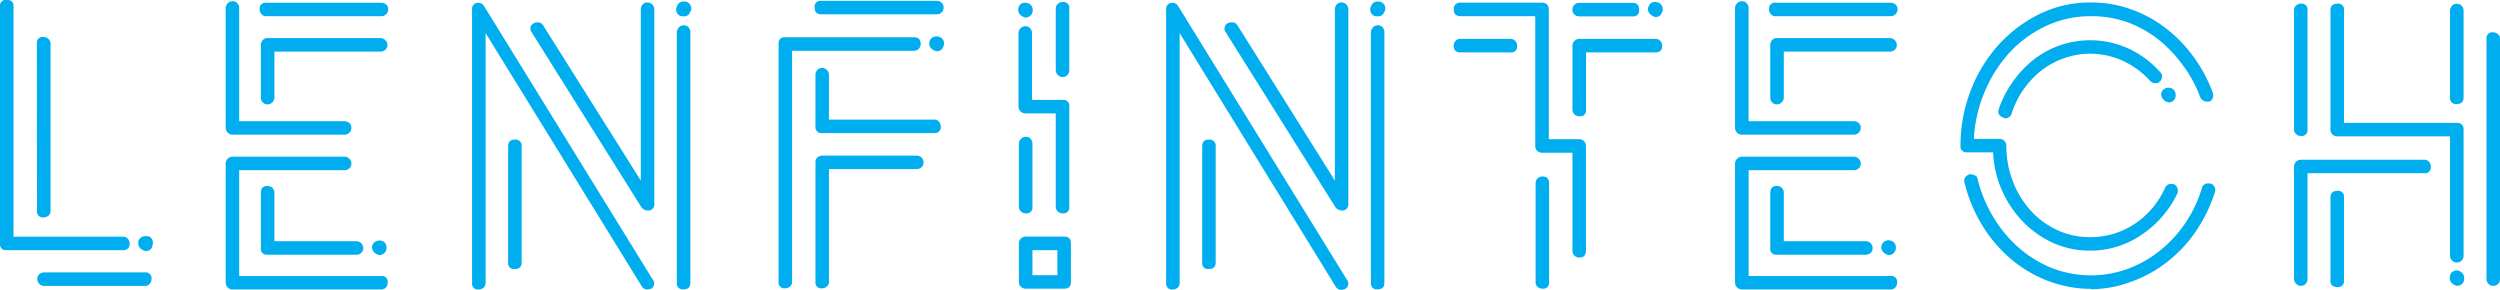
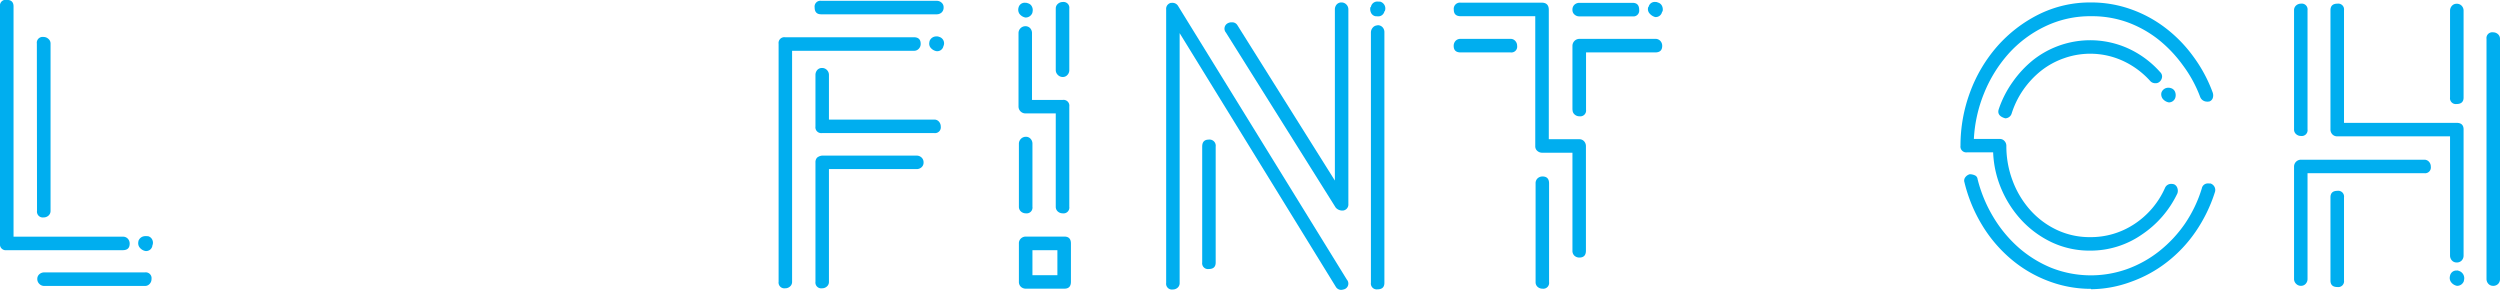
<svg xmlns="http://www.w3.org/2000/svg" viewBox="0 0 457.87 53.03">
  <title>lenfintech</title>
  <path d="M10.94,54.85a1.06,1.06,0,0,1-1.2-1.2V10.23A1.06,1.06,0,0,1,10.94,9c.85,0,1.28.4,1.28,1.2V52.38h20a1.17,1.17,0,0,1,.93.37,1.3,1.3,0,0,1,.34.9c0,.81-.42,1.2-1.27,1.2ZM16.49,17a1.06,1.06,0,0,1,1.2-1.2,1.28,1.28,0,0,1,.9.34A1.1,1.1,0,0,1,19,17V47.65a1.14,1.14,0,0,1-.38.87,1.32,1.32,0,0,1-.9.33,1.06,1.06,0,0,1-1.2-1.2Zm.08,43.12a1.11,1.11,0,0,1,.37-.86,1.32,1.32,0,0,1,.9-.34H36.29a1.06,1.06,0,0,1,1.2,1.2,1.26,1.26,0,0,1-.34.9,1.1,1.1,0,0,1-.86.38H17.84a1.23,1.23,0,0,1-.9-.38A1.21,1.21,0,0,1,16.57,60.1ZM36.37,55a1.75,1.75,0,0,1-1.13-.75,1.31,1.31,0,0,1-.15-1v-.07a1.31,1.31,0,0,1,1.28-.9.43.43,0,0,1,.22,0,.67.67,0,0,0,.23,0,1.16,1.16,0,0,1,.82.68,1.28,1.28,0,0,1,0,1.05v.07A1.15,1.15,0,0,1,36.37,55Z" transform="translate(-9.74 -9.03)" style="fill:#00aeef" />
-   <path d="M52.35,33.7a1.28,1.28,0,0,1-1.28-1.27V10.53a1.3,1.3,0,0,1,1.28-1.28,1.1,1.1,0,0,1,.86.38,1.28,1.28,0,0,1,.34.9v20.7H72.82a1.28,1.28,0,0,1,.9.34,1.1,1.1,0,0,1,.38.86,1.28,1.28,0,0,1-1.28,1.27Zm0,28.35a1.28,1.28,0,0,1-1.28-1.27V39a1.3,1.3,0,0,1,1.28-1.28H72.82A1.3,1.3,0,0,1,74.1,39a1.1,1.1,0,0,1-.38.86,1.28,1.28,0,0,1-.9.34H53.55V59.58h26a1.06,1.06,0,0,1,1.2,1.2,1.32,1.32,0,0,1-.33.9,1.13,1.13,0,0,1-.87.37ZM58.5,12a1.09,1.09,0,0,1-.86-.37,1.28,1.28,0,0,1-.34-.9,1.06,1.06,0,0,1,1.2-1.2H79.57a1.28,1.28,0,0,1,.9.34,1.1,1.1,0,0,1,.38.86A1.28,1.28,0,0,1,79.57,12ZM79.42,16a1.3,1.3,0,0,1,1.28,1.28,1.1,1.1,0,0,1-.38.86,1.28,1.28,0,0,1-.9.34H60v8.4a1.28,1.28,0,0,1-1.28,1.27,1.11,1.11,0,0,1-.86-.37,1.32,1.32,0,0,1-.34-.9v-9.6a1.32,1.32,0,0,1,.34-.9,1.12,1.12,0,0,1,.86-.38ZM58.72,43.08a1.28,1.28,0,0,1,.9.34,1.19,1.19,0,0,1,.38.93V53.2H75a1.28,1.28,0,0,1,1.27,1.28,1.09,1.09,0,0,1-.37.86,1.28,1.28,0,0,1-.9.34H58.72a1.06,1.06,0,0,1-1.2-1.2V44.35C57.52,43.5,57.92,43.08,58.72,43.08ZM79.65,53.13a1.12,1.12,0,0,1,.75.64,1.41,1.41,0,0,1,.07,1v.07a1.3,1.3,0,0,1-1.27.9A1.8,1.8,0,0,1,78.07,55,1.36,1.36,0,0,1,77.92,54a1.31,1.31,0,0,1,1.28-.9A1,1,0,0,1,79.65,53.13Z" transform="translate(-9.74 -9.03)" style="fill:#00aeef" />
-   <path d="M97.4,62.05a1.06,1.06,0,0,1-1.2-1.2V10.75a1.11,1.11,0,0,1,.9-1.2.4.4,0,0,0,.15,0,.28.28,0,0,1,.15,0,1.18,1.18,0,0,1,1,.6l30.9,50.1A1.1,1.1,0,0,1,129,61.9a2.41,2.41,0,0,1-.68.15,1.16,1.16,0,0,1-1.05-.6L98.68,15.1V60.85a1.12,1.12,0,0,1-.38.87A1.32,1.32,0,0,1,97.4,62.05Zm7.88-4.95c0,.81-.43,1.2-1.28,1.2a1.06,1.06,0,0,1-1.2-1.2V35.88c0-.85.4-1.28,1.2-1.28a1.13,1.13,0,0,1,1.28,1.28ZM107.15,15a1.11,1.11,0,0,1,.38-1.73,1.3,1.3,0,0,1,.67-.15,1.11,1.11,0,0,1,1,.53L127.1,42.1V10.75a1.31,1.31,0,0,1,.34-.9,1.09,1.09,0,0,1,.86-.37,1.22,1.22,0,0,1,.9.37,1.27,1.27,0,0,1,.38.9V46.38a1.11,1.11,0,0,1-.9,1.2,1.62,1.62,0,0,1-1.43-.53Zm27.38-3a1.13,1.13,0,0,1-.83-.68,1.47,1.47,0,0,1-.07-1h.07a1.17,1.17,0,0,1,1.28-1c.1,0,.16,0,.18,0a.38.38,0,0,0,.19,0,1.29,1.29,0,0,1,.9,1.73l-.07.07a1.16,1.16,0,0,1-1.28.9Zm.37,1.65a1.21,1.21,0,0,1,.94.37,1.36,1.36,0,0,1,.34.9v45.9c0,.81-.43,1.2-1.28,1.2a1.06,1.06,0,0,1-1.2-1.2V15a1.31,1.31,0,0,1,.34-.9A1.09,1.09,0,0,1,134.9,13.68Z" transform="translate(-9.74 -9.03)" style="fill:#00aeef" />
  <path d="M153.54,61.83a1.06,1.06,0,0,1-1.2-1.2V17.05a1.06,1.06,0,0,1,1.2-1.2h23.55c.85,0,1.27.4,1.27,1.2a1.25,1.25,0,0,1-.34.9,1.14,1.14,0,0,1-.93.38H154.81v42.3a1.09,1.09,0,0,1-.37.86A1.28,1.28,0,0,1,153.54,61.83Zm6.6-50.18c-.8,0-1.2-.42-1.2-1.27a1.06,1.06,0,0,1,1.2-1.2h21.15a1.28,1.28,0,0,1,.9.34,1.09,1.09,0,0,1,.37.86,1.21,1.21,0,0,1-.37.94,1.32,1.32,0,0,1-.9.33Zm.15,21.75a1.06,1.06,0,0,1-1.2-1.2V22.75a1.35,1.35,0,0,1,.33-.9,1.13,1.13,0,0,1,.87-.37,1.22,1.22,0,0,1,.9.37,1.26,1.26,0,0,1,.37.9v8.18h19.28a1.11,1.11,0,0,1,.86.37,1.36,1.36,0,0,1,.34.9,1.06,1.06,0,0,1-1.2,1.2Zm-1.2,27.23V38.8a1.24,1.24,0,0,1,.3-.9,1.72,1.72,0,0,1,.9-.37h17.32a1.28,1.28,0,0,1,.9.34,1.19,1.19,0,0,1,.38.93,1.12,1.12,0,0,1-.38.87,1.32,1.32,0,0,1-.9.33H161.56V60.63a1.09,1.09,0,0,1-.37.86,1.28,1.28,0,0,1-.9.34A1.06,1.06,0,0,1,159.09,60.63Zm22.65-44.85a1.22,1.22,0,0,1,.78.64,1.23,1.23,0,0,1,0,1.08,1.15,1.15,0,0,1-1.27.9,1.8,1.8,0,0,1-1.13-.71,1.21,1.21,0,0,1-.15-1V16.6a1.31,1.31,0,0,1,1.28-.9A1,1,0,0,1,181.74,15.78Z" transform="translate(-9.74 -9.03)" style="fill:#00aeef" />
  <path d="M198,9.63a1.12,1.12,0,0,1,.75.64,1.41,1.41,0,0,1,.08,1v.07a1.31,1.31,0,0,1-1.28.9,1.77,1.77,0,0,1-1.12-.71,1.36,1.36,0,0,1-.15-1.09,1.15,1.15,0,0,1,1.27-.9A1,1,0,0,1,198,9.63Zm.75,5.47V27.33h5.63a1.06,1.06,0,0,1,1.2,1.2V46.9a1.06,1.06,0,0,1-1.2,1.2,1.32,1.32,0,0,1-.9-.33,1.14,1.14,0,0,1-.38-.87V29.8h-5.55a1.26,1.26,0,0,1-1.27-1.27V15.1a1.24,1.24,0,0,1,.37-.9,1.26,1.26,0,0,1,.9-.37,1.16,1.16,0,0,1,.87.37A1.33,1.33,0,0,1,198.75,15.1Zm-1.12,33a1.32,1.32,0,0,1-.9-.33,1.14,1.14,0,0,1-.38-.87V35.35a1.25,1.25,0,0,1,.38-.9,1.26,1.26,0,0,1,.9-.37,1.13,1.13,0,0,1,.86.37,1.3,1.3,0,0,1,.34.9V46.9A1.06,1.06,0,0,1,197.63,48.1Zm-1.28,12.53v-7a1.18,1.18,0,0,1,.38-.93,1.28,1.28,0,0,1,.9-.34h7.05c.8,0,1.2.42,1.2,1.27v7c0,.85-.4,1.27-1.2,1.27h-7.05a1.32,1.32,0,0,1-.9-.33A1.21,1.21,0,0,1,196.35,60.63Zm2.48-5.78v4.58h4.57V54.85ZM204.38,9.4a1.06,1.06,0,0,1,1.2,1.2V21.85a1.26,1.26,0,0,1-.34.9,1.1,1.1,0,0,1-.86.38,1.23,1.23,0,0,1-.9-.38,1.22,1.22,0,0,1-.38-.9V10.6a1.12,1.12,0,0,1,.38-.86A1.32,1.32,0,0,1,204.38,9.4Z" transform="translate(-9.74 -9.03)" style="fill:#00aeef" />
  <path d="M224.52,62.05a1.06,1.06,0,0,1-1.2-1.2V10.75a1.11,1.11,0,0,1,.9-1.2.4.4,0,0,0,.15,0,.28.28,0,0,1,.15,0,1.18,1.18,0,0,1,1,.6l30.9,50.1a1.1,1.1,0,0,1-.38,1.72,2.36,2.36,0,0,1-.67.15,1.16,1.16,0,0,1-1-.6L225.79,15.1V60.85a1.11,1.11,0,0,1-.37.87A1.32,1.32,0,0,1,224.52,62.05Zm7.87-4.95c0,.81-.42,1.2-1.27,1.2a1.06,1.06,0,0,1-1.2-1.2V35.88c0-.85.4-1.28,1.2-1.28a1.13,1.13,0,0,1,1.27,1.28ZM234.27,15a1.11,1.11,0,0,1,.37-1.73,1.34,1.34,0,0,1,.68-.15,1.11,1.11,0,0,1,1.05.53L254.22,42.1V10.75a1.35,1.35,0,0,1,.33-.9,1.13,1.13,0,0,1,.87-.37,1.22,1.22,0,0,1,.9.37,1.26,1.26,0,0,1,.37.9V46.38a1.11,1.11,0,0,1-.9,1.2,1.61,1.61,0,0,1-1.42-.53Zm27.37-3a1.12,1.12,0,0,1-.82-.68,1.53,1.53,0,0,1-.08-1h.08a1.17,1.17,0,0,1,1.27-1c.1,0,.16,0,.19,0a.36.36,0,0,0,.19,0,1.29,1.29,0,0,1,.9,1.73l-.08.07a1.15,1.15,0,0,1-1.27.9Zm.38,1.65a1.17,1.17,0,0,1,.93.37,1.31,1.31,0,0,1,.34.9v45.9c0,.81-.42,1.2-1.27,1.2a1.06,1.06,0,0,1-1.2-1.2V15a1.35,1.35,0,0,1,.33-.9A1.13,1.13,0,0,1,262,13.68Z" transform="translate(-9.74 -9.03)" style="fill:#00aeef" />
  <path d="M293.4,10.83v23.7H299a1.13,1.13,0,0,1,.86.37,1.31,1.31,0,0,1,.34.9V54.93c0,.85-.4,1.27-1.2,1.27a1.32,1.32,0,0,1-.9-.33,1.21,1.21,0,0,1-.37-.94V37H292.2a1.32,1.32,0,0,1-.9-.33,1.09,1.09,0,0,1-.38-.87V12H277.27c-.85,0-1.27-.4-1.27-1.2a1.13,1.13,0,0,1,1.27-1.28H292.2C293,9.55,293.4,10,293.4,10.83Zm-7,5.32a1.1,1.1,0,0,1,.86.38,1.28,1.28,0,0,1,.34.9,1.06,1.06,0,0,1-1.2,1.2h-9.15c-.85,0-1.27-.4-1.27-1.2a1.32,1.32,0,0,1,.33-.9,1.21,1.21,0,0,1,.94-.38Zm7.05,44.55a1.06,1.06,0,0,1-1.2,1.2,1.32,1.32,0,0,1-.9-.33,1.13,1.13,0,0,1-.37-.87V42.63a1.21,1.21,0,0,1,.37-.94,1.32,1.32,0,0,1,.9-.34c.8,0,1.2.43,1.2,1.28ZM299,9.55h9.75c.8,0,1.2.43,1.2,1.28a1.06,1.06,0,0,1-1.2,1.2H299a1.28,1.28,0,0,1-.9-.34,1.09,1.09,0,0,1-.37-.86,1.21,1.21,0,0,1,.37-.94A1.32,1.32,0,0,1,299,9.55Zm-1.27,19.58V17.43A1.28,1.28,0,0,1,299,16.15H312.9a1.18,1.18,0,0,1,.93.38,1.28,1.28,0,0,1,.34.9c0,.8-.42,1.2-1.27,1.2H300.22v10.5a1.06,1.06,0,0,1-1.2,1.2,1.28,1.28,0,0,1-.9-.34A1.09,1.09,0,0,1,297.75,29.13Zm15.6-19.65a1.15,1.15,0,0,1,.82.67,1.53,1.53,0,0,1,.08,1h-.08a1.17,1.17,0,0,1-1.27,1,2.06,2.06,0,0,1-1.13-.79,1.21,1.21,0,0,1-.15-1l.08-.08A1.15,1.15,0,0,1,313,9.4.6.6,0,0,1,313.35,9.48Z" transform="translate(-9.74 -9.03)" style="fill:#00aeef" />
-   <path d="M328.79,33.7a1.28,1.28,0,0,1-1.28-1.27V10.53a1.3,1.3,0,0,1,1.28-1.28,1.1,1.1,0,0,1,.86.38,1.28,1.28,0,0,1,.34.9v20.7h19.27a1.28,1.28,0,0,1,.9.34,1.1,1.1,0,0,1,.38.86,1.28,1.28,0,0,1-1.28,1.27Zm0,28.35a1.28,1.28,0,0,1-1.28-1.27V39a1.3,1.3,0,0,1,1.28-1.28h20.47A1.3,1.3,0,0,1,350.54,39a1.1,1.1,0,0,1-.38.86,1.28,1.28,0,0,1-.9.34H330V59.58h26a1.06,1.06,0,0,1,1.2,1.2,1.32,1.32,0,0,1-.33.9,1.13,1.13,0,0,1-.87.37ZM334.94,12a1.09,1.09,0,0,1-.86-.37,1.28,1.28,0,0,1-.34-.9,1.06,1.06,0,0,1,1.2-1.2H356a1.28,1.28,0,0,1,.9.34,1.1,1.1,0,0,1,.38.86A1.28,1.28,0,0,1,356,12ZM355.86,16a1.3,1.3,0,0,1,1.28,1.28,1.1,1.1,0,0,1-.38.86,1.28,1.28,0,0,1-.9.34H336.44v8.4a1.28,1.28,0,0,1-1.28,1.27,1.11,1.11,0,0,1-.86-.37,1.32,1.32,0,0,1-.34-.9v-9.6a1.32,1.32,0,0,1,.34-.9,1.12,1.12,0,0,1,.86-.38Zm-20.7,27.08a1.28,1.28,0,0,1,.9.34,1.19,1.19,0,0,1,.38.93V53.2h15a1.28,1.28,0,0,1,1.27,1.28,1.09,1.09,0,0,1-.37.86,1.28,1.28,0,0,1-.9.34H335.16a1.06,1.06,0,0,1-1.2-1.2V44.35C334,43.5,334.36,43.08,335.16,43.08Zm20.93,10.05a1.12,1.12,0,0,1,.75.64,1.41,1.41,0,0,1,.07,1v.07a1.3,1.3,0,0,1-1.27.9,1.8,1.8,0,0,1-1.13-.71,1.36,1.36,0,0,1-.15-1.09,1.31,1.31,0,0,1,1.28-.9A1,1,0,0,1,356.09,53.13Z" transform="translate(-9.74 -9.03)" style="fill:#00aeef" />
  <path d="M392.55,54.93a16.26,16.26,0,0,1-6.9-1.46,18.21,18.21,0,0,1-5.51-3.94,19.63,19.63,0,0,1-3.79-5.74,18.93,18.93,0,0,1-1.57-6.86H370a1.06,1.06,0,0,1-1.2-1.2,28,28,0,0,1,1.76-9.83,26.79,26.79,0,0,1,4.95-8.36,25,25,0,0,1,7.58-5.85,21.11,21.11,0,0,1,9.63-2.21A21.65,21.65,0,0,1,400,10.72a23,23,0,0,1,6.37,3.45,25.18,25.18,0,0,1,5.1,5.25A26.34,26.34,0,0,1,415,26a1.58,1.58,0,0,1,0,1,1,1,0,0,1-.71.64.28.28,0,0,0-.15,0,.67.67,0,0,1-.23,0,1.34,1.34,0,0,1-1.2-.82A23.26,23.26,0,0,0,409.54,21,24,24,0,0,0,405,16.23a20.63,20.63,0,0,0-5.7-3.15A19.22,19.22,0,0,0,392.7,12a19,19,0,0,0-8.43,1.88,21.36,21.36,0,0,0-6.68,5,24.82,24.82,0,0,0-4.46,7.2,25.68,25.68,0,0,0-1.88,8.4H376a1.1,1.1,0,0,1,.86.38,1.28,1.28,0,0,1,.34.9A17.85,17.85,0,0,0,378.3,42a17,17,0,0,0,3.15,5.36,15.2,15.2,0,0,0,4.88,3.72,14.07,14.07,0,0,0,6.22,1.38,14.43,14.43,0,0,0,8.1-2.4,15.33,15.33,0,0,0,5.63-6.67,1.21,1.21,0,0,1,1.12-.68,1.69,1.69,0,0,1,.53.08,1.15,1.15,0,0,1,.6.71,1.51,1.51,0,0,1,0,.94A18.76,18.76,0,0,1,402,52,16.45,16.45,0,0,1,392.55,54.93Zm.15,7a21.78,21.78,0,0,1-7.8-1.43,23.12,23.12,0,0,1-6.82-4,25.2,25.2,0,0,1-5.29-6.19,27.54,27.54,0,0,1-3.26-7.87,1,1,0,0,1,.15-.94,1.5,1.5,0,0,1,.82-.56,2.24,2.24,0,0,1,.9.19.84.84,0,0,1,.53.71,25.38,25.38,0,0,0,2.81,6.82,23.65,23.65,0,0,0,4.61,5.63,21.36,21.36,0,0,0,6.08,3.79,19.72,19.72,0,0,0,13.91.22,20.88,20.88,0,0,0,5.85-3.26,23.23,23.23,0,0,0,4.69-5A23.88,23.88,0,0,0,413,43.53a1.11,1.11,0,0,1,1.2-.9.28.28,0,0,1,.15,0,.61.61,0,0,0,.22,0,1.25,1.25,0,0,1,.83,1.58,27.51,27.51,0,0,1-3.53,7.24,24.73,24.73,0,0,1-5.25,5.58,23.47,23.47,0,0,1-6.56,3.6A21.56,21.56,0,0,1,392.7,62ZM377,30.7q-1.57-.45-1.2-1.65a19,19,0,0,1,2.55-5A19.67,19.67,0,0,1,382.13,20a16.89,16.89,0,0,1,17.47-2.06,17.62,17.62,0,0,1,5.78,4.31,1.08,1.08,0,0,1,.34.86,1.33,1.33,0,0,1-.42.86,1.07,1.07,0,0,1-.82.3,1.22,1.22,0,0,1-.9-.37,15.4,15.4,0,0,0-5-3.71,14.37,14.37,0,0,0-10.83-.49A14.44,14.44,0,0,0,383.55,22a16.63,16.63,0,0,0-3.26,3.49,16.13,16.13,0,0,0-2.14,4.39A1.25,1.25,0,0,1,377,30.7Zm29.93-2.92a1.84,1.84,0,0,1-1.13-.71A1.37,1.37,0,0,1,405.6,26a1.31,1.31,0,0,1,1.28-.9,1.24,1.24,0,0,1,.45.07,1.15,1.15,0,0,1,.75.64,1.61,1.61,0,0,1,.07,1.09A1.22,1.22,0,0,1,406.88,27.78Z" transform="translate(-9.74 -9.03)" style="fill:#00aeef" />
  <path d="M431.16,33.93a1.28,1.28,0,0,1-.9-.34,1.09,1.09,0,0,1-.37-.86V10.9a1.12,1.12,0,0,1,.37-.86,1.32,1.32,0,0,1,.9-.34,1.06,1.06,0,0,1,1.2,1.2V32.73A1.06,1.06,0,0,1,431.16,33.93Zm0,27.45a1.23,1.23,0,0,1-.9-.38,1.21,1.21,0,0,1-.37-.9V39.55a1.26,1.26,0,0,1,1.27-1.27h22.58a1.13,1.13,0,0,1,.86.37,1.31,1.31,0,0,1,.34.9,1.06,1.06,0,0,1-1.2,1.2H432.36V60.1a1.3,1.3,0,0,1-.33.9A1.14,1.14,0,0,1,431.16,61.38ZM437.84,34a1.21,1.21,0,0,1-.94-.37,1.28,1.28,0,0,1-.34-.9V10.9c0-.79.43-1.2,1.28-1.2a1.06,1.06,0,0,1,1.2,1.2V31.53h20.62c.85,0,1.28.4,1.28,1.2v23.1a1.28,1.28,0,0,1-.34.9,1.19,1.19,0,0,1-.94.37,1.11,1.11,0,0,1-.86-.37,1.32,1.32,0,0,1-.34-.9V34Zm-1.28,11.18c0-.8.43-1.2,1.28-1.2a1.06,1.06,0,0,1,1.2,1.2V60.4a1.06,1.06,0,0,1-1.2,1.2c-.85,0-1.28-.39-1.28-1.2Zm23.63,13.5A1.41,1.41,0,0,1,461,60.4v.08a1.3,1.3,0,0,1-1.27.9,1.75,1.75,0,0,1-1.13-.75,1.32,1.32,0,0,1-.15-1.05,1.18,1.18,0,0,1,1.28-1,.57.57,0,0,1,.22,0A.47.47,0,0,0,460.19,58.68Zm-.53-30.6a1.06,1.06,0,0,1-1.2-1.2V11a1.32,1.32,0,0,1,.34-.9,1.12,1.12,0,0,1,.86-.38,1.2,1.2,0,0,1,.94.38,1.28,1.28,0,0,1,.34.9v15.9C460.94,27.68,460.51,28.08,459.66,28.08Zm6.68,33.3a1.14,1.14,0,0,1-.87-.38,1.3,1.3,0,0,1-.33-.9V16.15a1.06,1.06,0,0,1,1.2-1.2,1.32,1.32,0,0,1,.9.34,1.12,1.12,0,0,1,.37.86v44a1.21,1.21,0,0,1-.37.9A1.23,1.23,0,0,1,466.34,61.38Z" transform="translate(-9.74 -9.03)" style="fill:#00aeef" />
</svg>